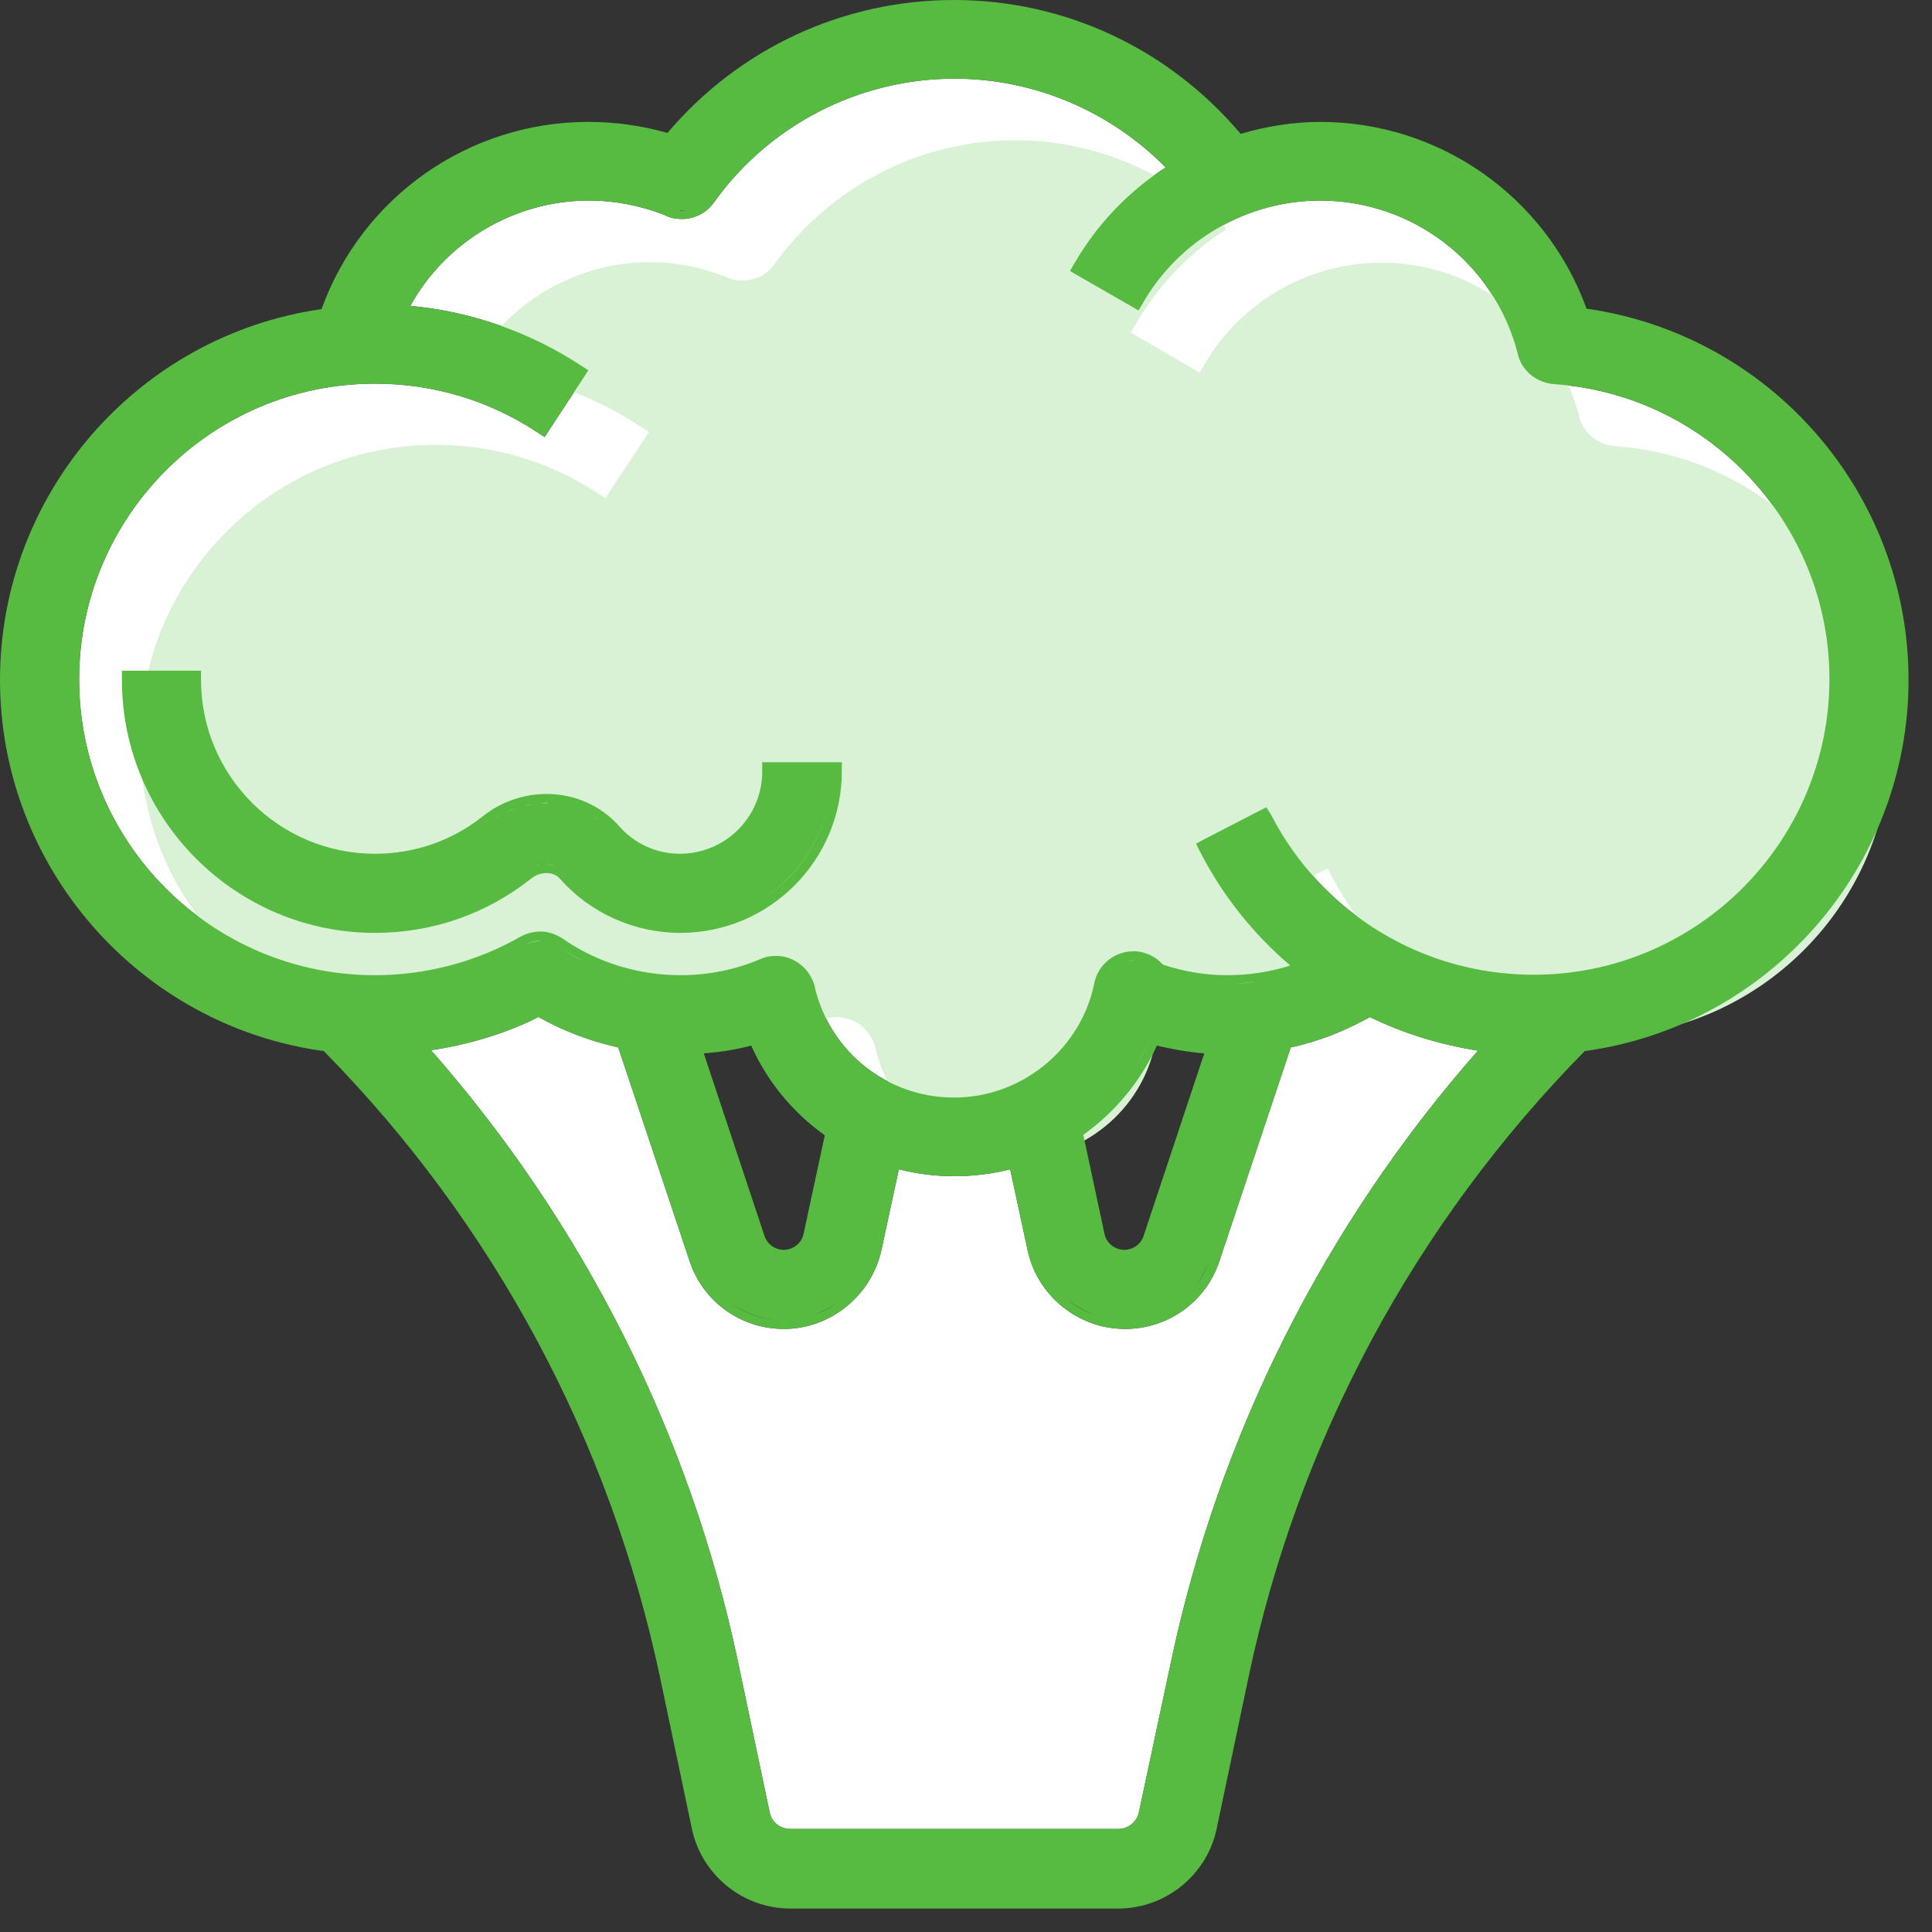
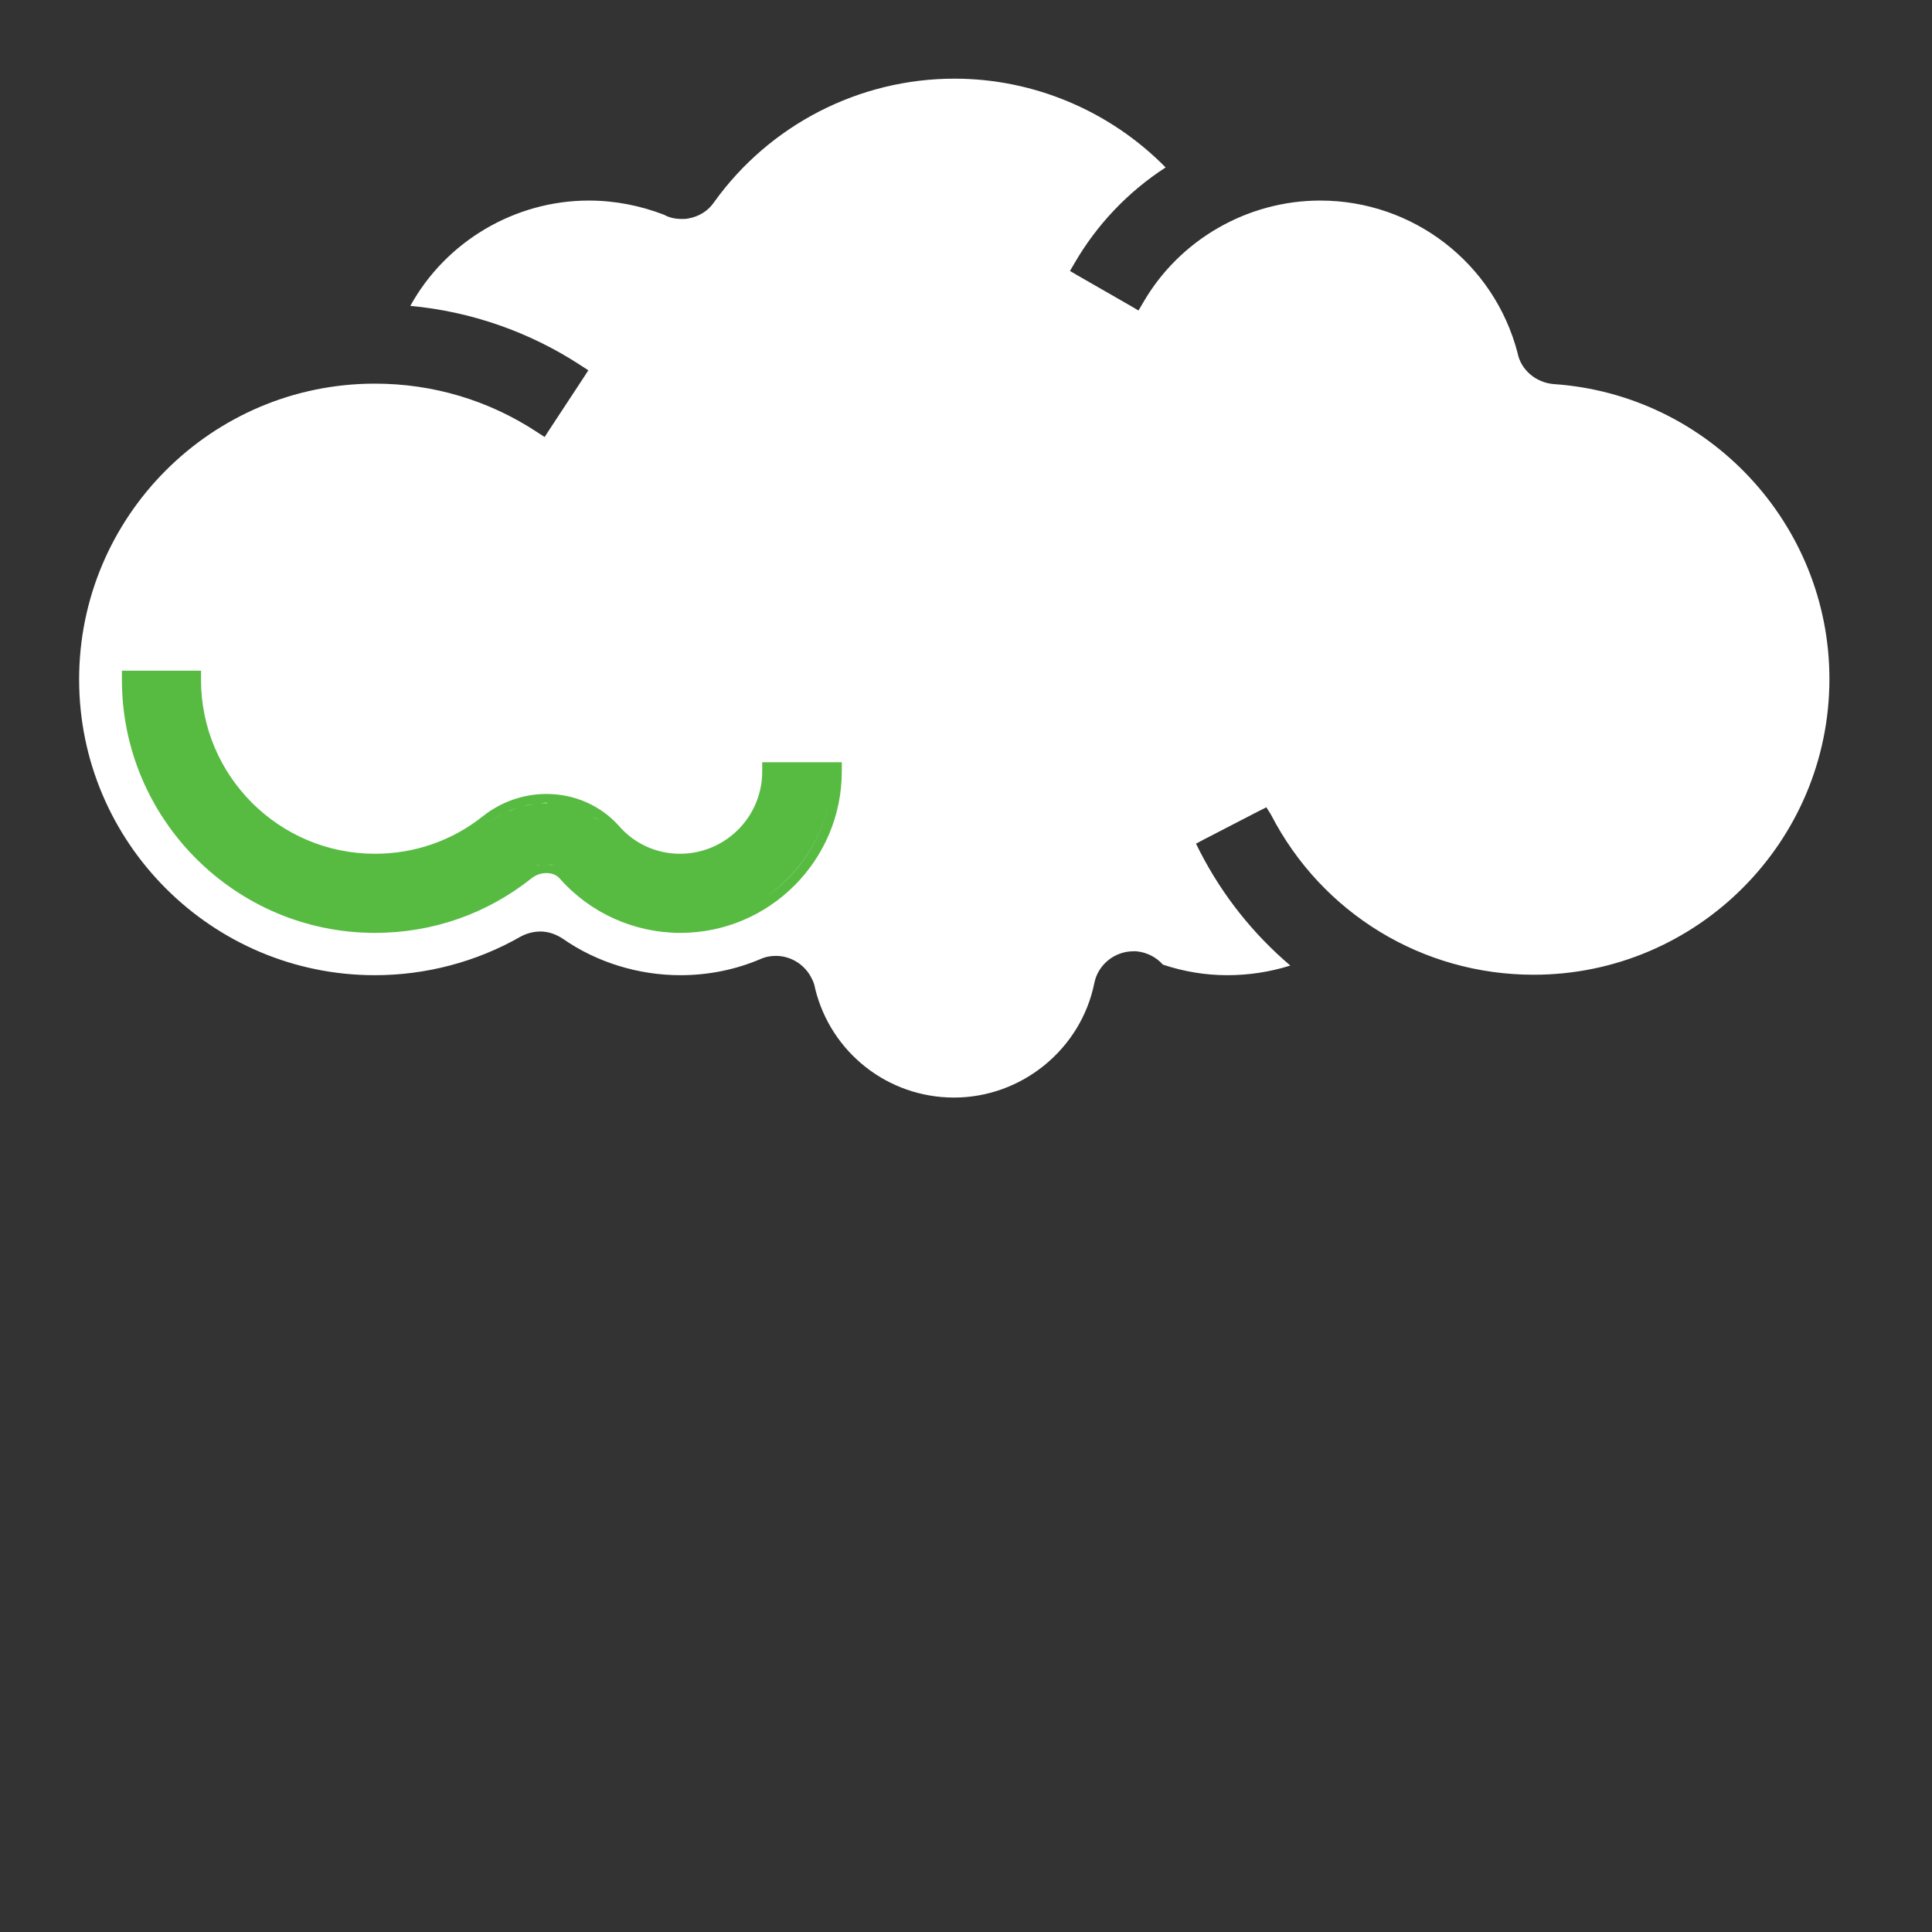
<svg xmlns="http://www.w3.org/2000/svg" width="42" height="42" viewBox="0 0 42 42" fill="none">
  <rect x="0" y="0" width="42" height="42" fill="#333333" stroke="none" />
-   <path d="M24.76 39.39C24.72 39.6 24.53 39.76 24.31 39.76H17.18C16.96 39.76 16.77 39.61 16.73 39.39L16.04 36.11C15 31.2 12.7 26.62 9.37 22.83C10.19 22.71 10.98 22.47 11.71 22.11C12.24 22.41 12.82 22.63 13.44 22.77L14.99 27.41C15.28 28.3 16.11 28.89 17.04 28.89C18.05 28.89 18.94 28.17 19.16 27.18L19.54 25.42C19.94 25.52 20.34 25.57 20.75 25.57C21.15 25.57 21.56 25.52 21.96 25.42L22.34 27.18C22.55 28.17 23.44 28.89 24.46 28.89C25.39 28.89 26.22 28.3 26.51 27.41L28.06 22.77C28.67 22.64 29.24 22.41 29.78 22.11C30.52 22.47 31.31 22.71 32.13 22.84C28.8 26.62 26.5 31.2 25.46 36.11L24.76 39.39Z" fill="white" />
  <path d="M27.53 17.55L27.35 17.64L26.17 18.25L26 18.34L26.09 18.52C26.58 19.47 27.24 20.3 28.05 20.99C27.61 21.13 27.14 21.2 26.68 21.2C26.2 21.2 25.73 21.12 25.28 20.97C25.13 20.8 24.92 20.7 24.7 20.68H24.69H24.64C24.23 20.68 23.87 20.97 23.79 21.37C23.5 22.81 22.21 23.86 20.74 23.86C19.3 23.86 18.06 22.88 17.72 21.49C17.71 21.43 17.69 21.35 17.65 21.28C17.51 20.98 17.2 20.78 16.87 20.78C16.75 20.78 16.64 20.8 16.53 20.85C15.99 21.08 15.4 21.2 14.79 21.2C13.88 21.2 12.97 20.92 12.24 20.41C12.09 20.31 11.92 20.25 11.75 20.25C11.6 20.25 11.45 20.29 11.32 20.36C10.36 20.91 9.26 21.2 8.15 21.2C4.61 21.2 1.72 18.32 1.72 14.77C1.72 11.23 4.6 8.34 8.15 8.34C9.41 8.34 10.62 8.7 11.67 9.39L11.84 9.5L11.95 9.33L12.68 8.22L12.79 8.05L12.62 7.94C11.52 7.22 10.24 6.77 8.92 6.65C9.69 5.25 11.19 4.36 12.8 4.36C13.37 4.36 13.92 4.47 14.44 4.67C14.54 4.73 14.68 4.76 14.82 4.76C14.87 4.76 14.91 4.76 14.96 4.75C15.19 4.71 15.39 4.59 15.52 4.4C16.73 2.71 18.68 1.71 20.75 1.71C22.47 1.71 24.13 2.41 25.34 3.64C24.52 4.17 23.84 4.89 23.36 5.72L23.26 5.89L23.43 5.99L24.58 6.65L24.75 6.75L24.85 6.58C25.64 5.21 27.12 4.36 28.7 4.36C30.72 4.36 32.48 5.72 32.99 7.67C33.06 8.04 33.39 8.32 33.78 8.35C37.14 8.58 39.77 11.39 39.77 14.76C39.77 18.3 36.89 21.19 33.34 21.19C30.93 21.19 28.74 19.86 27.63 17.71L27.53 17.55Z" fill="white" />
-   <path d="M28.86 18.88L28.68 18.97L27.5 19.58L27.32 19.67L27.41 19.85C27.9 20.8 28.56 21.63 29.37 22.32C28.93 22.46 28.46 22.53 28 22.53C27.52 22.53 27.05 22.45 26.6 22.3C26.45 22.13 26.24 22.03 26.02 22.01H26.01H25.96C25.55 22.01 25.19 22.3 25.11 22.7C24.82 24.14 23.53 25.19 22.06 25.19C20.62 25.19 19.38 24.21 19.04 22.82C19.03 22.76 19.01 22.68 18.97 22.61C18.83 22.31 18.52 22.11 18.19 22.11C18.07 22.11 17.96 22.13 17.85 22.18C17.31 22.41 16.72 22.53 16.11 22.53C15.2 22.53 14.29 22.25 13.56 21.74C13.41 21.64 13.24 21.58 13.07 21.58C12.92 21.58 12.77 21.62 12.64 21.69C11.68 22.24 10.58 22.53 9.47 22.53C5.93 22.53 3.04 19.65 3.04 16.1C3.04 12.56 5.92 9.67 9.47 9.67C10.73 9.67 11.94 10.03 12.99 10.72L13.16 10.83L13.27 10.66L14 9.56L14.11 9.39L13.94 9.28C12.84 8.56 11.56 8.11 10.24 7.99C11.01 6.59 12.51 5.7 14.12 5.7C14.69 5.7 15.24 5.81 15.76 6.01C15.86 6.07 16 6.1 16.14 6.1C16.19 6.1 16.23 6.1 16.28 6.09C16.51 6.05 16.71 5.93 16.84 5.74C18.05 4.05 20 3.05 22.07 3.05C23.79 3.05 25.45 3.75 26.66 4.98C25.84 5.51 25.16 6.23 24.68 7.06L24.58 7.23L24.75 7.33L25.91 8L26.08 8.1L26.18 7.93C26.97 6.56 28.45 5.71 30.03 5.71C32.05 5.71 33.81 7.07 34.32 9.02C34.39 9.39 34.72 9.67 35.11 9.7C38.47 9.93 41.1 12.74 41.1 16.11C41.1 19.65 38.22 22.54 34.67 22.54C32.26 22.54 30.07 21.21 28.96 19.06L28.86 18.88Z" fill="#D9F1D4" />
-   <path d="M34.49 6.71C33.61 4.28 31.3 2.65 28.7 2.65C28.14 2.65 27.55 2.74 26.97 2.91C25.41 1.06 23.15 0 20.74 0C18.33 0 16.07 1.05 14.51 2.89C13.95 2.73 13.37 2.65 12.79 2.65C10.19 2.65 7.87 4.28 6.99 6.72C3 7.29 0 10.73 0 14.78C0 18.84 3.02 22.3 7.04 22.85C10.74 26.61 13.26 31.32 14.35 36.47L15.04 39.75C15.25 40.76 16.15 41.49 17.18 41.49H24.31C25.34 41.49 26.24 40.76 26.45 39.75L27.14 36.47C28.22 31.32 30.75 26.61 34.45 22.85C38.47 22.3 41.49 18.84 41.49 14.78C41.49 10.72 38.49 7.28 34.49 6.71ZM14.91 4.57C14.88 4.58 14.84 4.58 14.81 4.58C14.8 4.58 14.79 4.57 14.78 4.57C14.82 4.57 14.87 4.58 14.91 4.57ZM24.76 39.39C24.72 39.6 24.53 39.76 24.31 39.76H17.18C16.96 39.76 16.77 39.61 16.73 39.39L16.04 36.11C15 31.2 12.7 26.62 9.37 22.83C10.19 22.71 10.98 22.47 11.71 22.11C12.24 22.41 12.82 22.63 13.44 22.77L14.99 27.41C15.28 28.3 16.11 28.89 17.04 28.89C18.05 28.89 18.94 28.17 19.16 27.18L19.54 25.42C19.94 25.52 20.34 25.57 20.75 25.57C21.15 25.57 21.56 25.52 21.96 25.42L22.34 27.18C22.55 28.17 23.44 28.89 24.46 28.89C25.39 28.89 26.22 28.3 26.51 27.41L28.06 22.77C28.67 22.64 29.24 22.41 29.78 22.11C30.52 22.47 31.31 22.71 32.13 22.84C28.8 26.62 26.5 31.2 25.46 36.11L24.76 39.39ZM18.16 24.6L17.67 26.87L18.16 24.6ZM15.3 22.9C15.66 22.87 16 22.82 16.33 22.73C16.68 23.51 17.23 24.18 17.93 24.68L17.47 26.82C17.43 27.02 17.25 27.17 17.04 27.17C16.85 27.17 16.68 27.05 16.62 26.87L15.3 22.9ZM17.04 27.37C16.97 27.37 16.9 27.36 16.84 27.34C16.91 27.36 16.97 27.37 17.04 27.37ZM17.04 28.7C17.27 28.7 17.49 28.66 17.7 28.58C17.91 28.5 18.1 28.4 18.27 28.26C18.1 28.4 17.91 28.51 17.7 28.58C17.49 28.65 17.27 28.7 17.04 28.7C16.62 28.7 16.22 28.57 15.89 28.33C16.22 28.56 16.62 28.7 17.04 28.7ZM24.86 26.87C24.8 27.05 24.63 27.17 24.44 27.17C24.23 27.17 24.05 27.02 24.01 26.82L23.55 24.67C24.25 24.17 24.8 23.5 25.15 22.73C25.48 22.81 25.82 22.87 26.18 22.9L24.86 26.87ZM24.73 23.11C24.85 22.91 24.95 22.71 25.04 22.49C24.95 22.71 24.85 22.92 24.73 23.11ZM23.78 28.58C23.99 28.66 24.21 28.7 24.44 28.7C24.65 28.7 24.86 28.67 25.05 28.6C24.86 28.66 24.65 28.7 24.44 28.7C24.21 28.7 23.99 28.65 23.78 28.58C23.57 28.5 23.38 28.4 23.21 28.26C23.38 28.39 23.58 28.5 23.78 28.58ZM25.17 21.14C25.11 21.07 25.04 21 24.96 20.96C25.04 21.01 25.11 21.07 25.17 21.14C25.17 21.15 25.17 21.15 25.17 21.14C25.17 21.15 25.17 21.15 25.17 21.14ZM25.95 21.34C26.04 21.35 26.13 21.35 26.22 21.36C26.13 21.35 26.04 21.35 25.95 21.34ZM23.99 21.41C24.01 21.33 24.04 21.26 24.08 21.19C24.04 21.26 24.01 21.33 23.99 21.41ZM24.13 21.13C24.16 21.09 24.19 21.05 24.23 21.02C24.19 21.05 24.16 21.1 24.13 21.13ZM24.31 20.98C24.35 20.96 24.39 20.93 24.43 20.92C24.39 20.93 24.35 20.96 24.31 20.98ZM24.53 20.9C24.57 20.89 24.6 20.88 24.64 20.88C24.65 20.88 24.67 20.88 24.68 20.88C24.64 20.88 24.58 20.89 24.53 20.9ZM16.86 20.98C16.87 20.98 16.87 20.98 16.86 20.98C16.87 20.98 16.87 20.98 16.88 20.98C16.88 20.98 16.87 20.98 16.86 20.98ZM17.18 21.07C17.2 21.08 17.23 21.1 17.25 21.11C17.23 21.09 17.2 21.08 17.18 21.07ZM15.81 21.28C16.08 21.22 16.35 21.14 16.61 21.03C16.35 21.14 16.08 21.22 15.81 21.28ZM14.83 21.4C15.1 21.4 15.37 21.37 15.64 21.32C15.37 21.36 15.1 21.39 14.83 21.4ZM13.54 21.22C13.68 21.26 13.81 21.29 13.95 21.31C13.81 21.29 13.67 21.26 13.54 21.22ZM14.19 21.35C14.34 21.37 14.49 21.38 14.64 21.38C14.49 21.38 14.34 21.37 14.19 21.35ZM12.13 20.57C12.03 20.5 11.92 20.47 11.8 20.46C11.92 20.47 12.03 20.51 12.13 20.57C12.31 20.7 12.5 20.8 12.7 20.9C12.5 20.81 12.31 20.7 12.13 20.57ZM12.89 20.99C13.03 21.05 13.16 21.11 13.31 21.15C13.17 21.11 13.03 21.05 12.89 20.99ZM11.42 20.54C10.68 20.96 9.85 21.24 9 21.35C9.86 21.24 10.68 20.97 11.42 20.54C11.52 20.48 11.64 20.45 11.75 20.45C11.76 20.45 11.76 20.45 11.77 20.45C11.65 20.46 11.53 20.48 11.42 20.54ZM26.31 27.35C26.24 27.55 26.15 27.74 26.03 27.9C26.14 27.74 26.24 27.55 26.31 27.35L27.89 22.6L26.31 27.35ZM26.75 21.39C26.94 21.39 27.14 21.36 27.33 21.33C27.13 21.37 26.94 21.39 26.75 21.39ZM27.61 21.31C27.9 21.25 28.18 21.17 28.45 21.06C28.18 21.17 27.9 21.25 27.61 21.31ZM27.53 17.55L27.35 17.64L26.17 18.25L26 18.34L26.09 18.52C26.58 19.47 27.24 20.3 28.05 20.99C27.61 21.13 27.14 21.2 26.68 21.2C26.2 21.2 25.73 21.12 25.28 20.97C25.13 20.8 24.92 20.7 24.7 20.68H24.69H24.64C24.23 20.68 23.87 20.97 23.79 21.37C23.5 22.81 22.21 23.86 20.74 23.86C19.3 23.86 18.06 22.88 17.72 21.49C17.71 21.43 17.69 21.35 17.65 21.28C17.51 20.98 17.2 20.78 16.87 20.78C16.75 20.78 16.64 20.8 16.53 20.85C15.99 21.08 15.4 21.2 14.79 21.2C13.88 21.2 12.97 20.92 12.24 20.41C12.09 20.31 11.92 20.25 11.75 20.25C11.6 20.25 11.45 20.29 11.32 20.36C10.36 20.91 9.26 21.2 8.15 21.2C4.61 21.2 1.72 18.32 1.72 14.77C1.72 11.23 4.6 8.34 8.15 8.34C9.41 8.34 10.62 8.7 11.67 9.39L11.84 9.5L11.95 9.33L12.68 8.22L12.79 8.05L12.62 7.94C11.52 7.22 10.24 6.77 8.92 6.65C9.69 5.25 11.19 4.36 12.8 4.36C13.37 4.36 13.92 4.47 14.44 4.67C14.54 4.73 14.68 4.76 14.82 4.76C14.87 4.76 14.91 4.76 14.96 4.75C15.19 4.71 15.39 4.59 15.52 4.4C16.73 2.71 18.68 1.71 20.75 1.71C22.47 1.71 24.13 2.41 25.34 3.64C24.52 4.17 23.84 4.89 23.36 5.72L23.26 5.89L23.43 5.99L24.58 6.65L24.75 6.75L24.85 6.58C25.64 5.21 27.12 4.36 28.7 4.36C30.72 4.36 32.48 5.72 32.99 7.67C33.06 8.04 33.39 8.32 33.78 8.35C37.14 8.58 39.77 11.39 39.77 14.76C39.77 18.3 36.89 21.19 33.34 21.19C30.93 21.19 28.74 19.86 27.63 17.71L27.53 17.55ZM12.5 8.12L11.77 9.23L12.5 8.12ZM24.68 6.5C24.89 6.14 25.14 5.82 25.43 5.53C25.13 5.82 24.88 6.14 24.68 6.5ZM11.47 4.37C11.05 4.49 10.65 4.68 10.29 4.91C10.65 4.68 11.05 4.49 11.47 4.37ZM32.52 22.69C31.66 23.64 30.87 24.64 30.15 25.69C30.87 24.64 31.66 23.64 32.52 22.69ZM32.88 4.56C32.45 4.13 31.95 3.78 31.4 3.5C31.94 3.77 32.44 4.13 32.88 4.56ZM14.58 3.12C14.29 3.03 14 2.97 13.7 2.92C14 2.97 14.29 3.03 14.58 3.12Z" fill="#57BB42" />
  <path d="M16.77 16.57H16.57V16.77C16.57 17.76 15.77 18.56 14.78 18.56C14.27 18.56 13.79 18.34 13.46 17.96C13.06 17.51 12.49 17.26 11.88 17.26C11.38 17.26 10.89 17.43 10.49 17.75C9.82 18.28 9.01 18.56 8.15 18.56C6.07 18.56 4.37 16.87 4.37 14.78V14.58H4.17H2.85H2.65V14.78C2.65 17.81 5.12 20.28 8.15 20.28C9.4 20.28 10.58 19.87 11.56 19.09C11.65 19.02 11.76 18.98 11.88 18.98C12 18.98 12.1 19.02 12.17 19.1C12.83 19.85 13.79 20.28 14.79 20.28C16.73 20.28 18.3 18.7 18.3 16.77V16.57H18.1H16.77ZM13.01 17.83C12.98 17.8 12.94 17.79 12.9 17.76C12.94 17.78 12.98 17.8 13.01 17.83ZM12.68 17.63C12.63 17.61 12.59 17.6 12.54 17.58C12.59 17.6 12.63 17.61 12.68 17.63ZM12.32 17.51C12.27 17.5 12.22 17.49 12.16 17.48C12.21 17.49 12.27 17.5 12.32 17.51ZM11.94 17.46C11.88 17.46 11.81 17.46 11.75 17.46C11.79 17.46 11.83 17.45 11.88 17.45C11.9 17.46 11.92 17.46 11.94 17.46ZM12.04 18.82C11.99 18.81 11.94 18.79 11.88 18.79C11.94 18.79 11.99 18.8 12.04 18.82ZM11.6 17.48C11.53 17.49 11.46 17.51 11.39 17.52C11.46 17.5 11.53 17.49 11.6 17.48ZM11.26 17.56C11.18 17.58 11.11 17.62 11.04 17.65C11.11 17.61 11.18 17.58 11.26 17.56ZM10.92 17.7C10.81 17.76 10.71 17.82 10.61 17.9C10.71 17.82 10.82 17.75 10.92 17.7ZM11.73 18.81C11.7 18.82 11.68 18.81 11.65 18.82C11.68 18.81 11.71 18.81 11.73 18.81ZM12.12 18.83C12.19 18.86 12.26 18.91 12.31 18.97C12.26 18.91 12.19 18.86 12.12 18.83ZM16.63 19.51C17.51 18.91 18.09 17.91 18.09 16.76C18.09 17.91 17.51 18.92 16.63 19.51Z" fill="#57BB42" />
</svg>